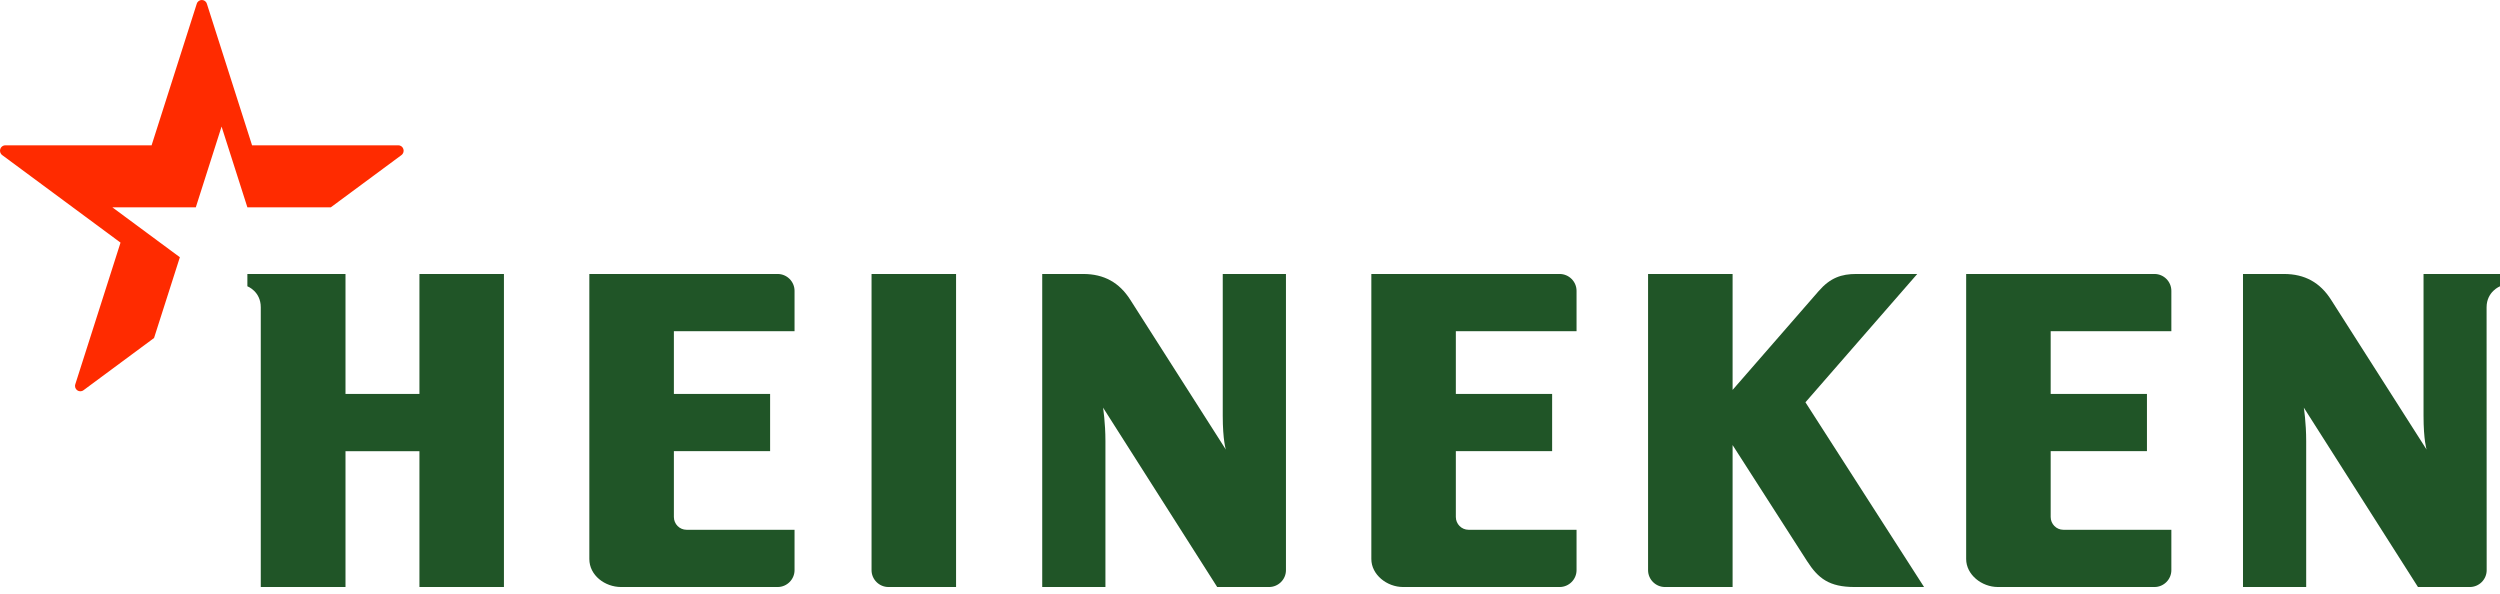
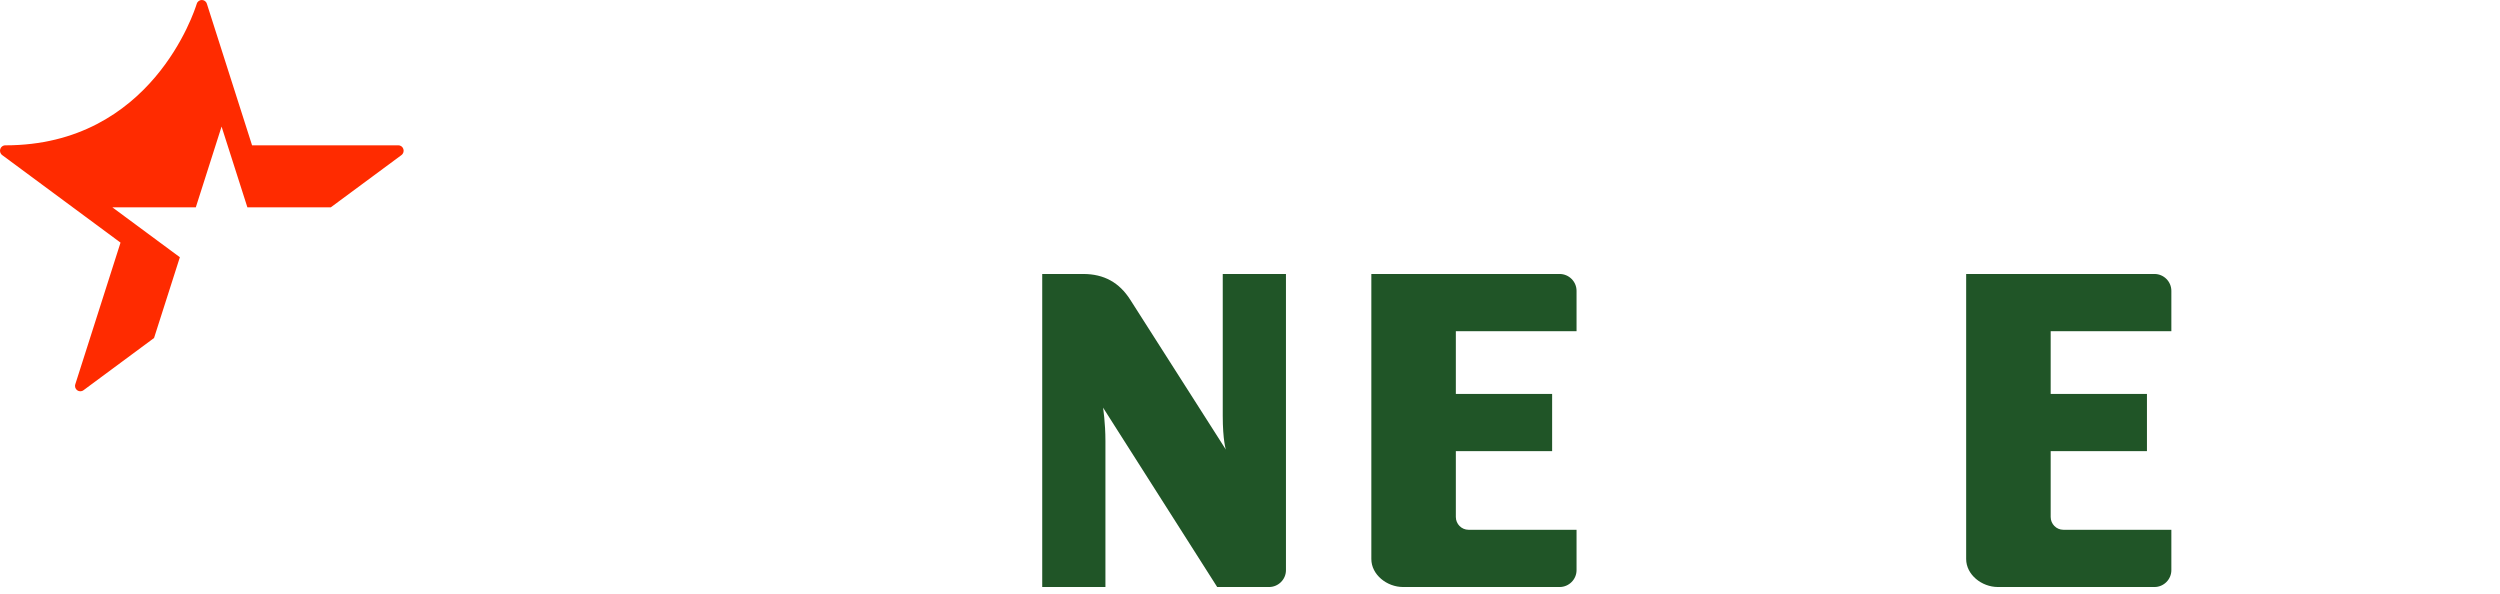
<svg xmlns="http://www.w3.org/2000/svg" width="181" height="43" viewBox="0 0 181 43" fill="none">
-   <path fill-rule="evenodd" clip-rule="evenodd" d="M181 19.836V20.727C181 20.727 180.029 21.112 180.029 22.246L180.035 41.282C180.035 41.951 179.487 42.5 178.816 42.5H175.061L166.796 29.512C166.796 29.512 166.968 30.588 166.968 31.941V42.5H162.393V19.836H165.358C166.872 19.836 167.975 20.458 168.768 21.701C169.442 22.755 175.686 32.55 175.686 32.55C175.686 32.55 175.464 31.883 175.464 30.095V19.836H181Z" fill="#205527" />
  <path fill-rule="evenodd" clip-rule="evenodd" d="M93.103 19.836V41.282C93.103 41.951 92.551 42.5 91.88 42.5H88.125L79.861 29.512C79.861 29.512 80.033 30.588 80.033 31.941V42.5H75.457V19.836H78.422C79.936 19.836 81.039 20.458 81.831 21.701C82.504 22.755 88.752 32.55 88.752 32.55C88.752 32.55 88.527 31.883 88.527 30.095V19.836H93.103Z" fill="#205527" />
-   <path fill-rule="evenodd" clip-rule="evenodd" d="M36.485 19.836H30.367V28.521H25.014V19.836H17.91V20.727C17.91 20.727 18.88 21.091 18.88 22.246V42.5H25.014V32.666H30.367V42.5H36.485V19.836Z" fill="#205527" />
-   <path fill-rule="evenodd" clip-rule="evenodd" d="M56.302 19.836H42.668V40.473C42.668 41.651 43.791 42.499 44.967 42.5H56.302C56.973 42.5 57.525 41.95 57.525 41.28V38.356H49.706C49.198 38.356 48.789 37.938 48.789 37.432V32.664H55.756V28.521H48.789V23.978H57.525V21.057C57.525 20.385 56.973 19.836 56.302 19.836Z" fill="#205527" />
-   <path fill-rule="evenodd" clip-rule="evenodd" d="M69.219 19.836H63.1V41.282C63.1 41.951 63.653 42.5 64.324 42.5H69.219V19.836Z" fill="#205527" />
  <path fill-rule="evenodd" clip-rule="evenodd" d="M155.984 19.836H142.35V40.473C142.35 41.603 143.471 42.499 144.648 42.5H155.984C156.656 42.5 157.206 41.95 157.206 41.28V38.356H149.386C148.881 38.356 148.469 37.938 148.469 37.432V32.664H155.439V28.521H148.469V23.978H157.206V21.057C157.206 20.385 156.656 19.836 155.984 19.836Z" fill="#205527" />
  <path fill-rule="evenodd" clip-rule="evenodd" d="M112.917 19.836H99.285V40.473C99.285 41.603 100.406 42.499 101.583 42.5H112.917C113.59 42.5 114.142 41.95 114.142 41.28V38.356H106.322C105.814 38.356 105.403 37.938 105.403 37.432V32.664H112.374V28.521H105.403V23.978H114.142V21.057C114.142 20.385 113.59 19.836 112.917 19.836Z" fill="#205527" />
-   <path fill-rule="evenodd" clip-rule="evenodd" d="M138.809 19.836H134.395C133.332 19.836 132.517 20.103 131.675 21.071C130.832 22.04 125.44 28.23 125.44 28.23V19.836H119.32V41.282C119.322 41.952 119.872 42.5 120.543 42.5H125.44V32.222C125.44 32.222 130.029 39.372 130.832 40.625C131.639 41.881 132.438 42.5 134.275 42.5H139.302L130.714 29.126L138.809 19.836Z" fill="#205527" />
-   <path fill-rule="evenodd" clip-rule="evenodd" d="M6.049 28.249C5.739 28.48 5.334 28.18 5.453 27.816C5.622 27.297 8.726 17.566 8.726 17.566L0.163 11.232C-0.146 11.001 0.014 10.519 0.39 10.522C0.928 10.525 10.975 10.522 10.975 10.522C10.975 10.522 14.081 0.797 14.244 0.276C14.358 -0.089 14.863 -0.096 14.979 0.277C15.142 0.799 18.25 10.522 18.25 10.522C18.25 10.522 28.296 10.525 28.834 10.522C29.209 10.519 29.37 11.001 29.06 11.232L23.952 15.009H17.91L16.042 9.163L14.177 15.009H8.132L13.022 18.624L11.153 24.472C11.153 24.472 6.36 28.02 6.049 28.249Z" fill="#FF2B00" />
+   <path fill-rule="evenodd" clip-rule="evenodd" d="M6.049 28.249C5.739 28.48 5.334 28.18 5.453 27.816C5.622 27.297 8.726 17.566 8.726 17.566L0.163 11.232C-0.146 11.001 0.014 10.519 0.39 10.522C10.975 10.522 14.081 0.797 14.244 0.276C14.358 -0.089 14.863 -0.096 14.979 0.277C15.142 0.799 18.25 10.522 18.25 10.522C18.25 10.522 28.296 10.525 28.834 10.522C29.209 10.519 29.37 11.001 29.06 11.232L23.952 15.009H17.91L16.042 9.163L14.177 15.009H8.132L13.022 18.624L11.153 24.472C11.153 24.472 6.36 28.02 6.049 28.249Z" fill="#FF2B00" />
</svg>